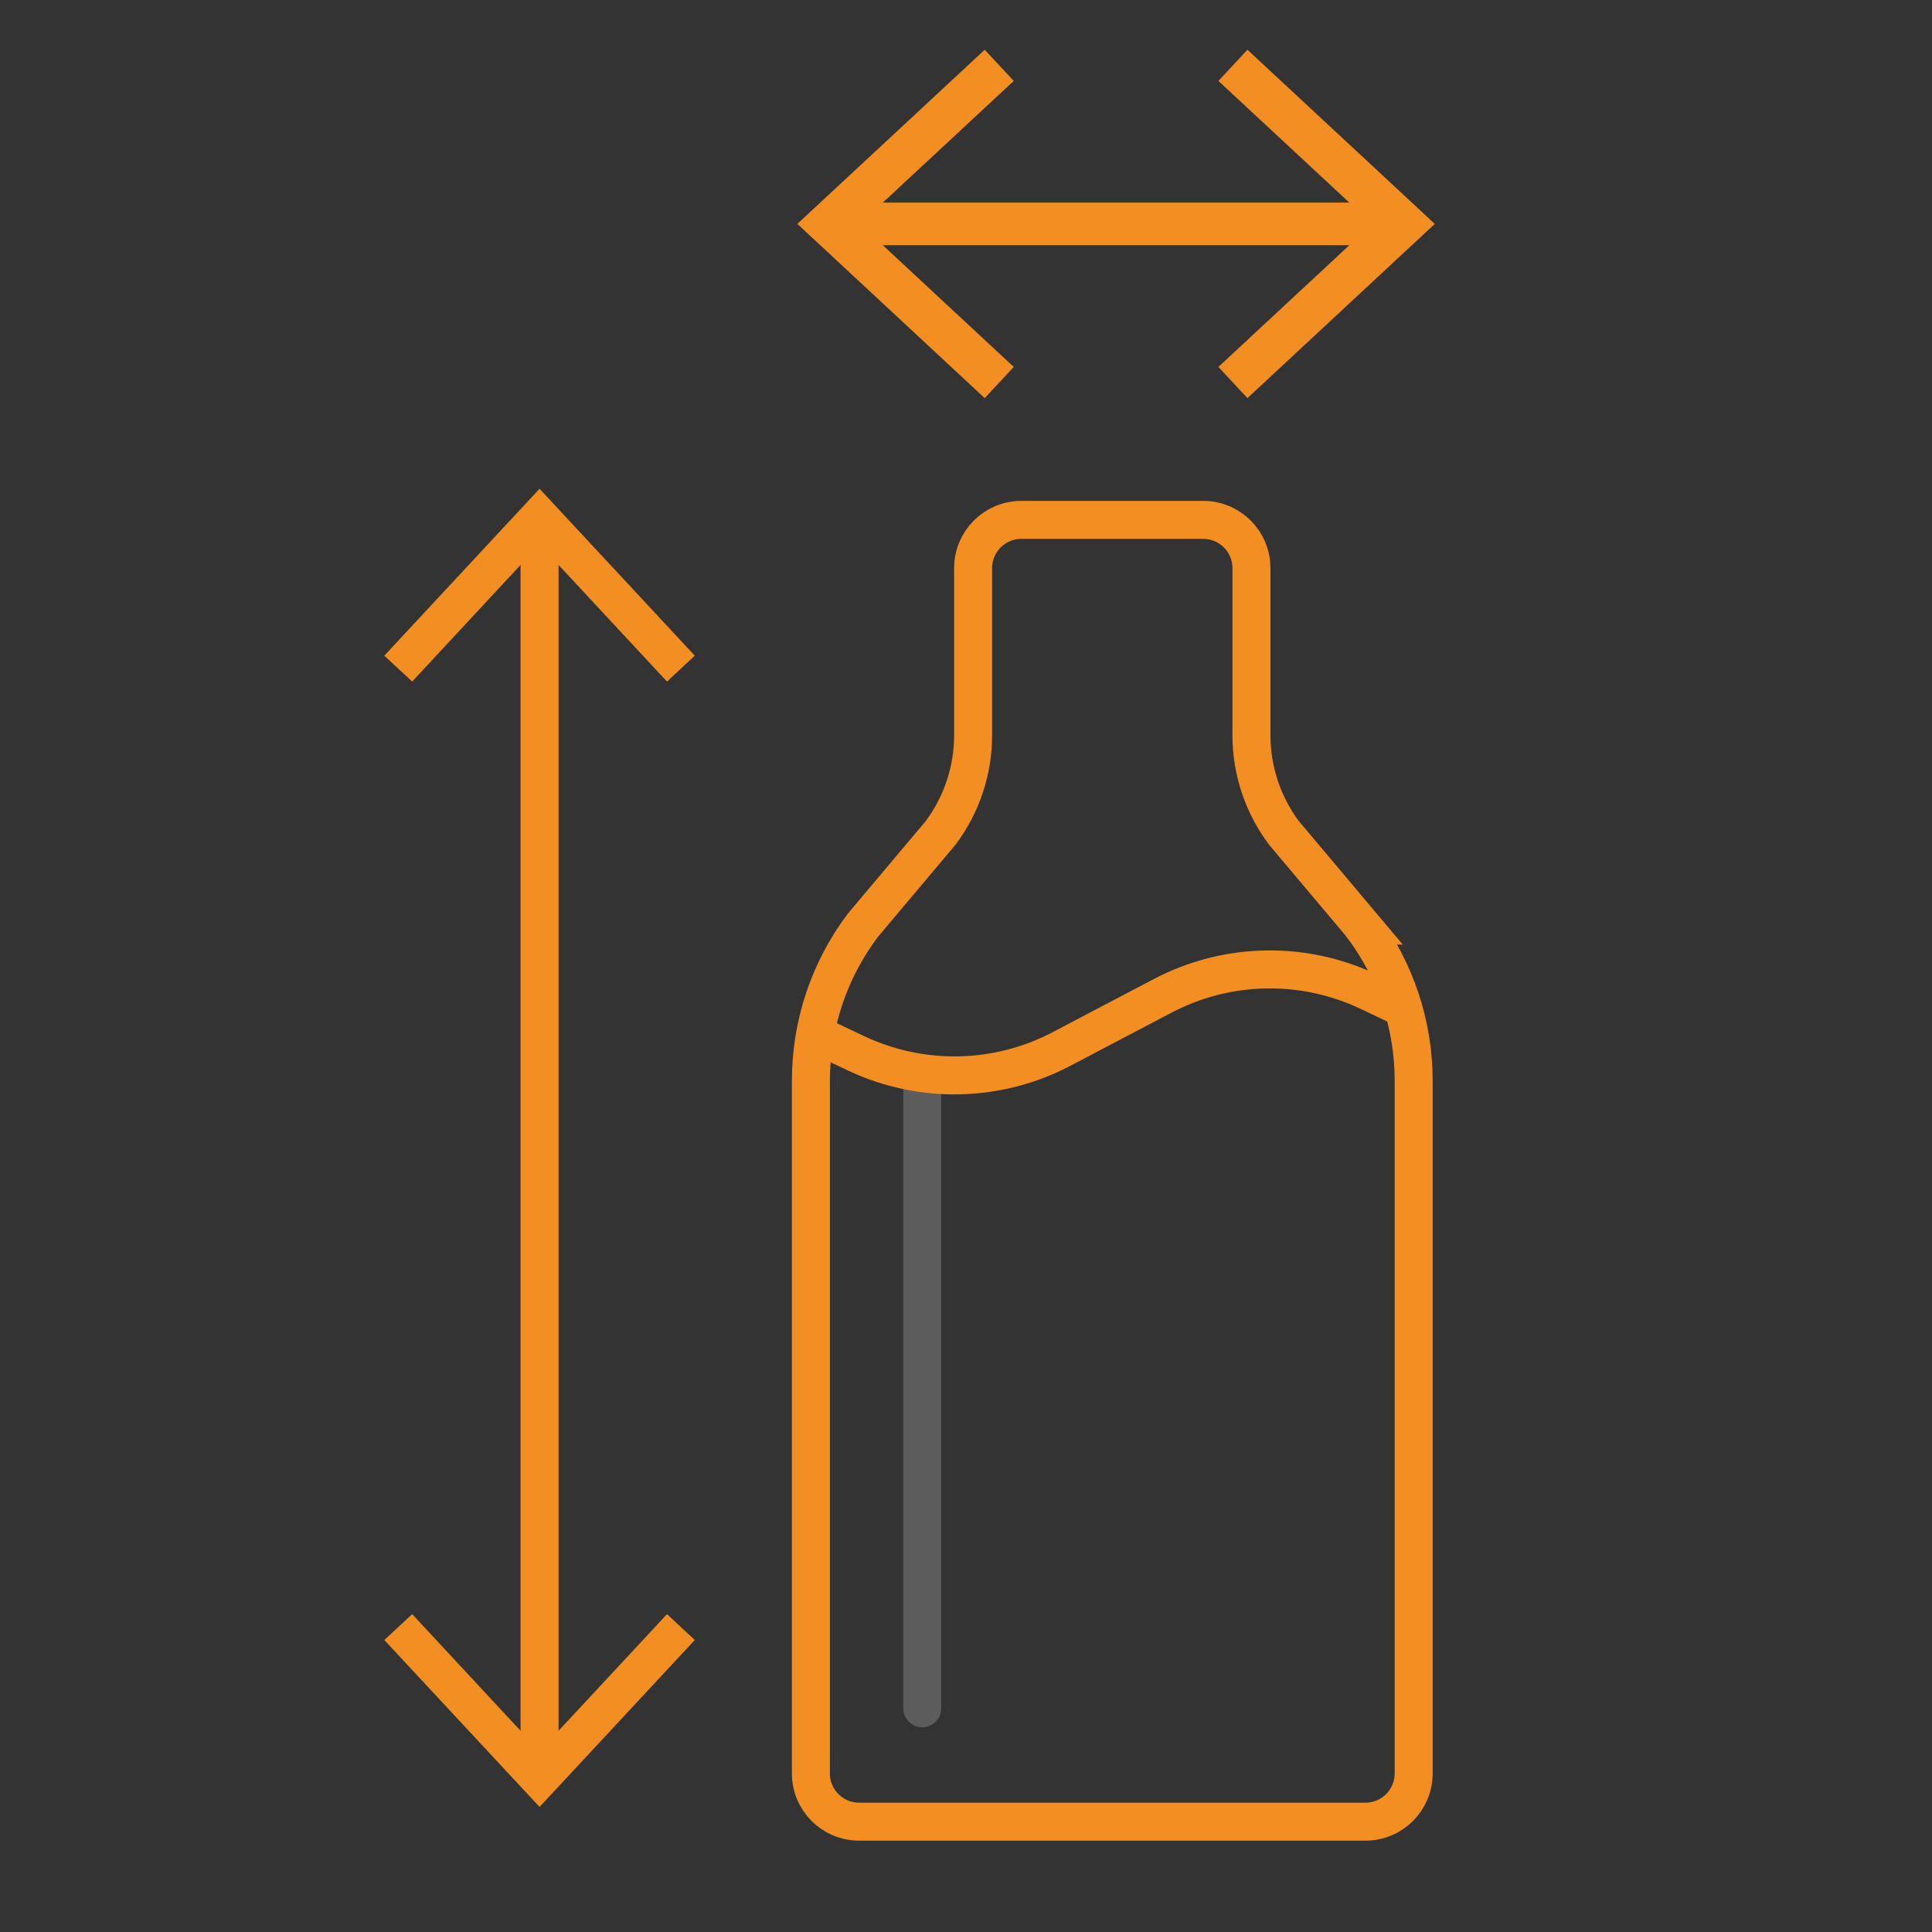
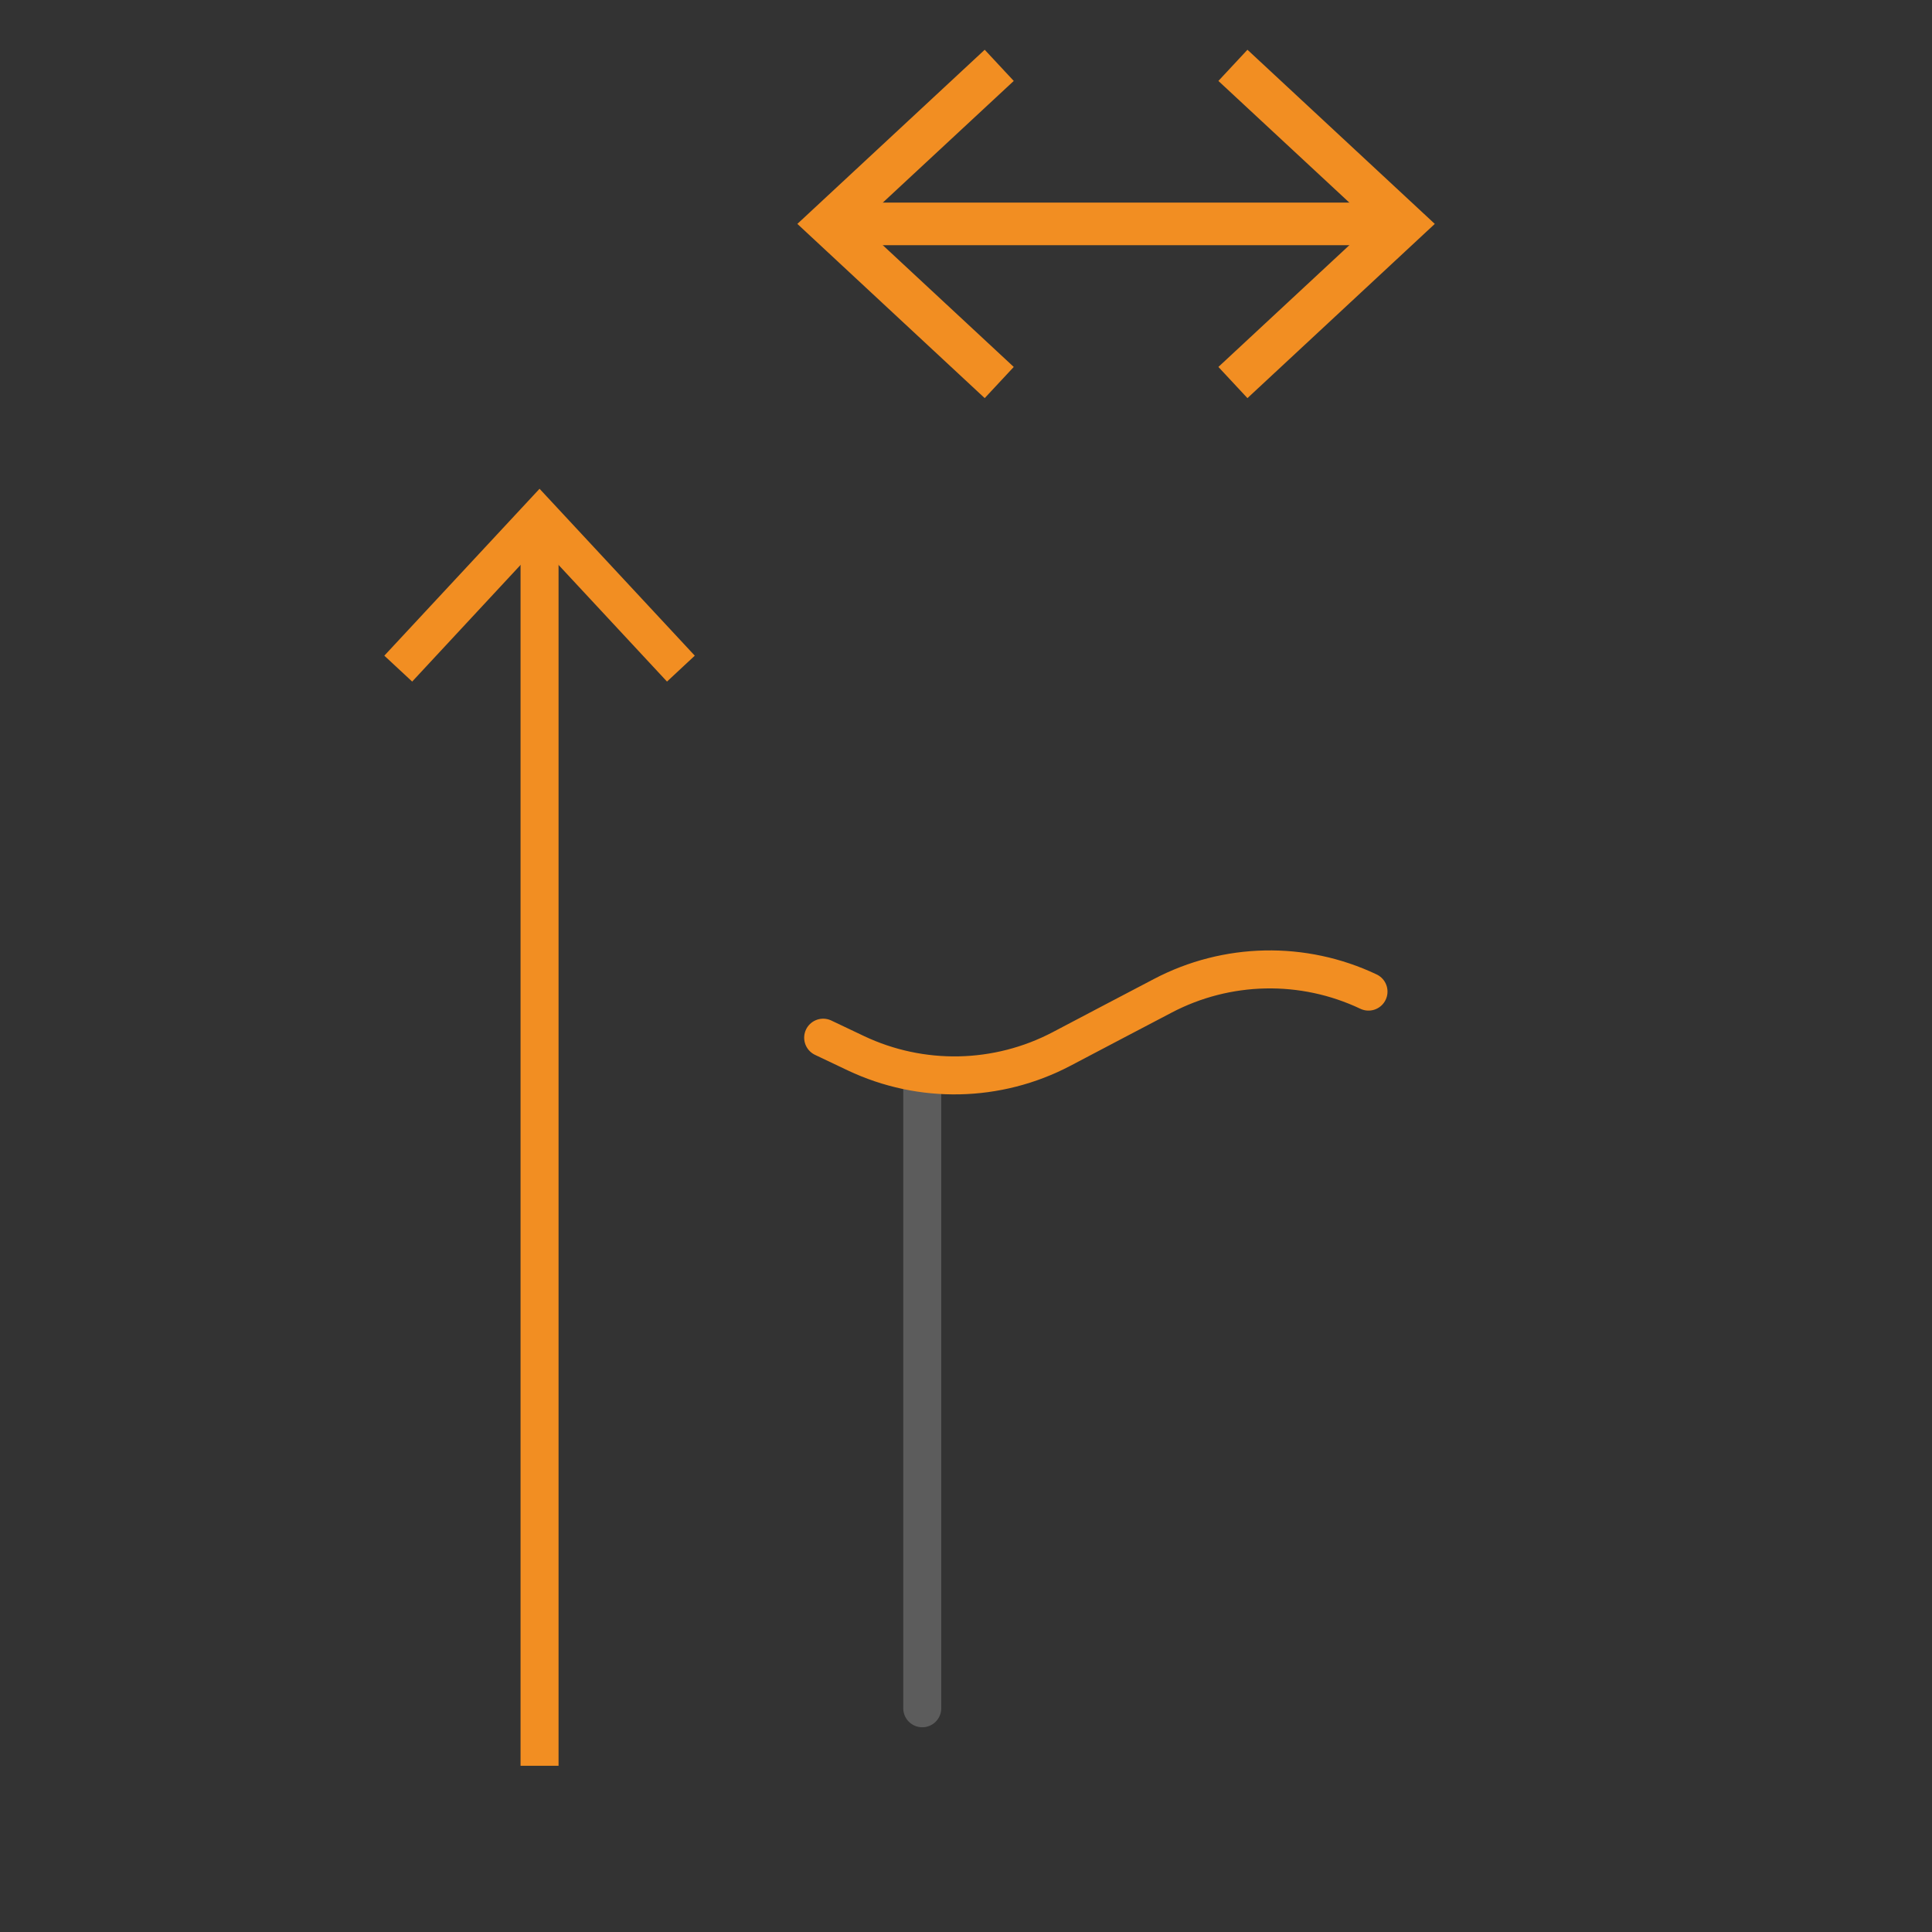
<svg xmlns="http://www.w3.org/2000/svg" id="Layer_1" version="1.1" viewBox="0 0 226.77 226.77">
  <rect x="0" y="0" width="226.77" height="226.77" fill="#333333" stroke="none" />
  <defs>
    <style>
      .st0 {
        opacity: .2;
        stroke: #fff;
      }

      .st0, .st1 {
        stroke-linecap: round;
      }

      .st0, .st1, .st2 {
        stroke-width: 4.46px;
      }

      .st0, .st1, .st2, .st3, .st4 {
        fill: none;
      }

      .st0, .st1, .st2, .st4 {
        stroke-miterlimit: 10;
      }

      .st1, .st2, .st4 {
        stroke: #f28e22;
      }

      .st5 {
        fill: #f28e22;
      }

      .st4 {
        stroke-width: 5px;
      }
    </style>
  </defs>
  <rect class="st3" x="-.27" y=".38" width="226.77" height="226.77" />
  <g>
    <line class="st0" x1="108.25" y1="126.05" x2="108.25" y2="200.51" />
-     <path class="st2" d="M159.86,108.64l-9.15-10.87c-2.48-3.31-3.82-7.33-3.82-11.47v-19.62c0-3.13-2.54-5.66-5.66-5.66h-21.35c-3.13,0-5.66,2.54-5.66,5.66v19.62c0,4.14-1.34,8.16-3.82,11.47l-9.15,10.87c-3.94,5.25-6.07,11.63-6.07,18.2v81.32c0,3.13,2.54,5.66,5.66,5.66h59.43c3.13,0,5.66-2.54,5.66-5.66v-81.32c0-6.56-2.13-12.95-6.07-18.2Z" />
-     <path class="st1" d="M96.62,121.8l3.83,1.82c7.68,3.64,16.63,3.46,24.16-.5l5.93-3.12h0s5.93-3.11,5.93-3.11c7.53-3.96,16.48-4.14,24.16-.5l3.46,1.64" />
+     <path class="st1" d="M96.62,121.8l3.83,1.82c7.68,3.64,16.63,3.46,24.16-.5l5.93-3.12h0s5.93-3.11,5.93-3.11c7.53-3.96,16.48-4.14,24.16-.5" />
  </g>
  <g>
    <line class="st4" x1="99.01" y1="26.28" x2="162.99" y2="26.28" />
    <polygon class="st5" points="115.58 46.73 118.99 43.07 100.93 26.28 118.99 9.5 115.58 5.84 93.59 26.28 115.58 46.73" />
    <polygon class="st5" points="146.42 46.73 143.01 43.07 161.07 26.28 143.01 9.5 146.42 5.84 168.41 26.28 146.42 46.73" />
  </g>
  <g>
    <line class="st2" x1="63.33" y1="207.26" x2="63.33" y2="62.2" />
-     <polygon class="st5" points="81.55 192.5 78.29 189.46 63.33 205.55 48.38 189.46 45.11 192.5 63.33 212.09 81.55 192.5" />
    <polygon class="st5" points="81.55 76.96 78.29 80 63.33 63.91 48.38 80 45.11 76.96 63.33 57.37 81.55 76.96" />
  </g>
</svg>